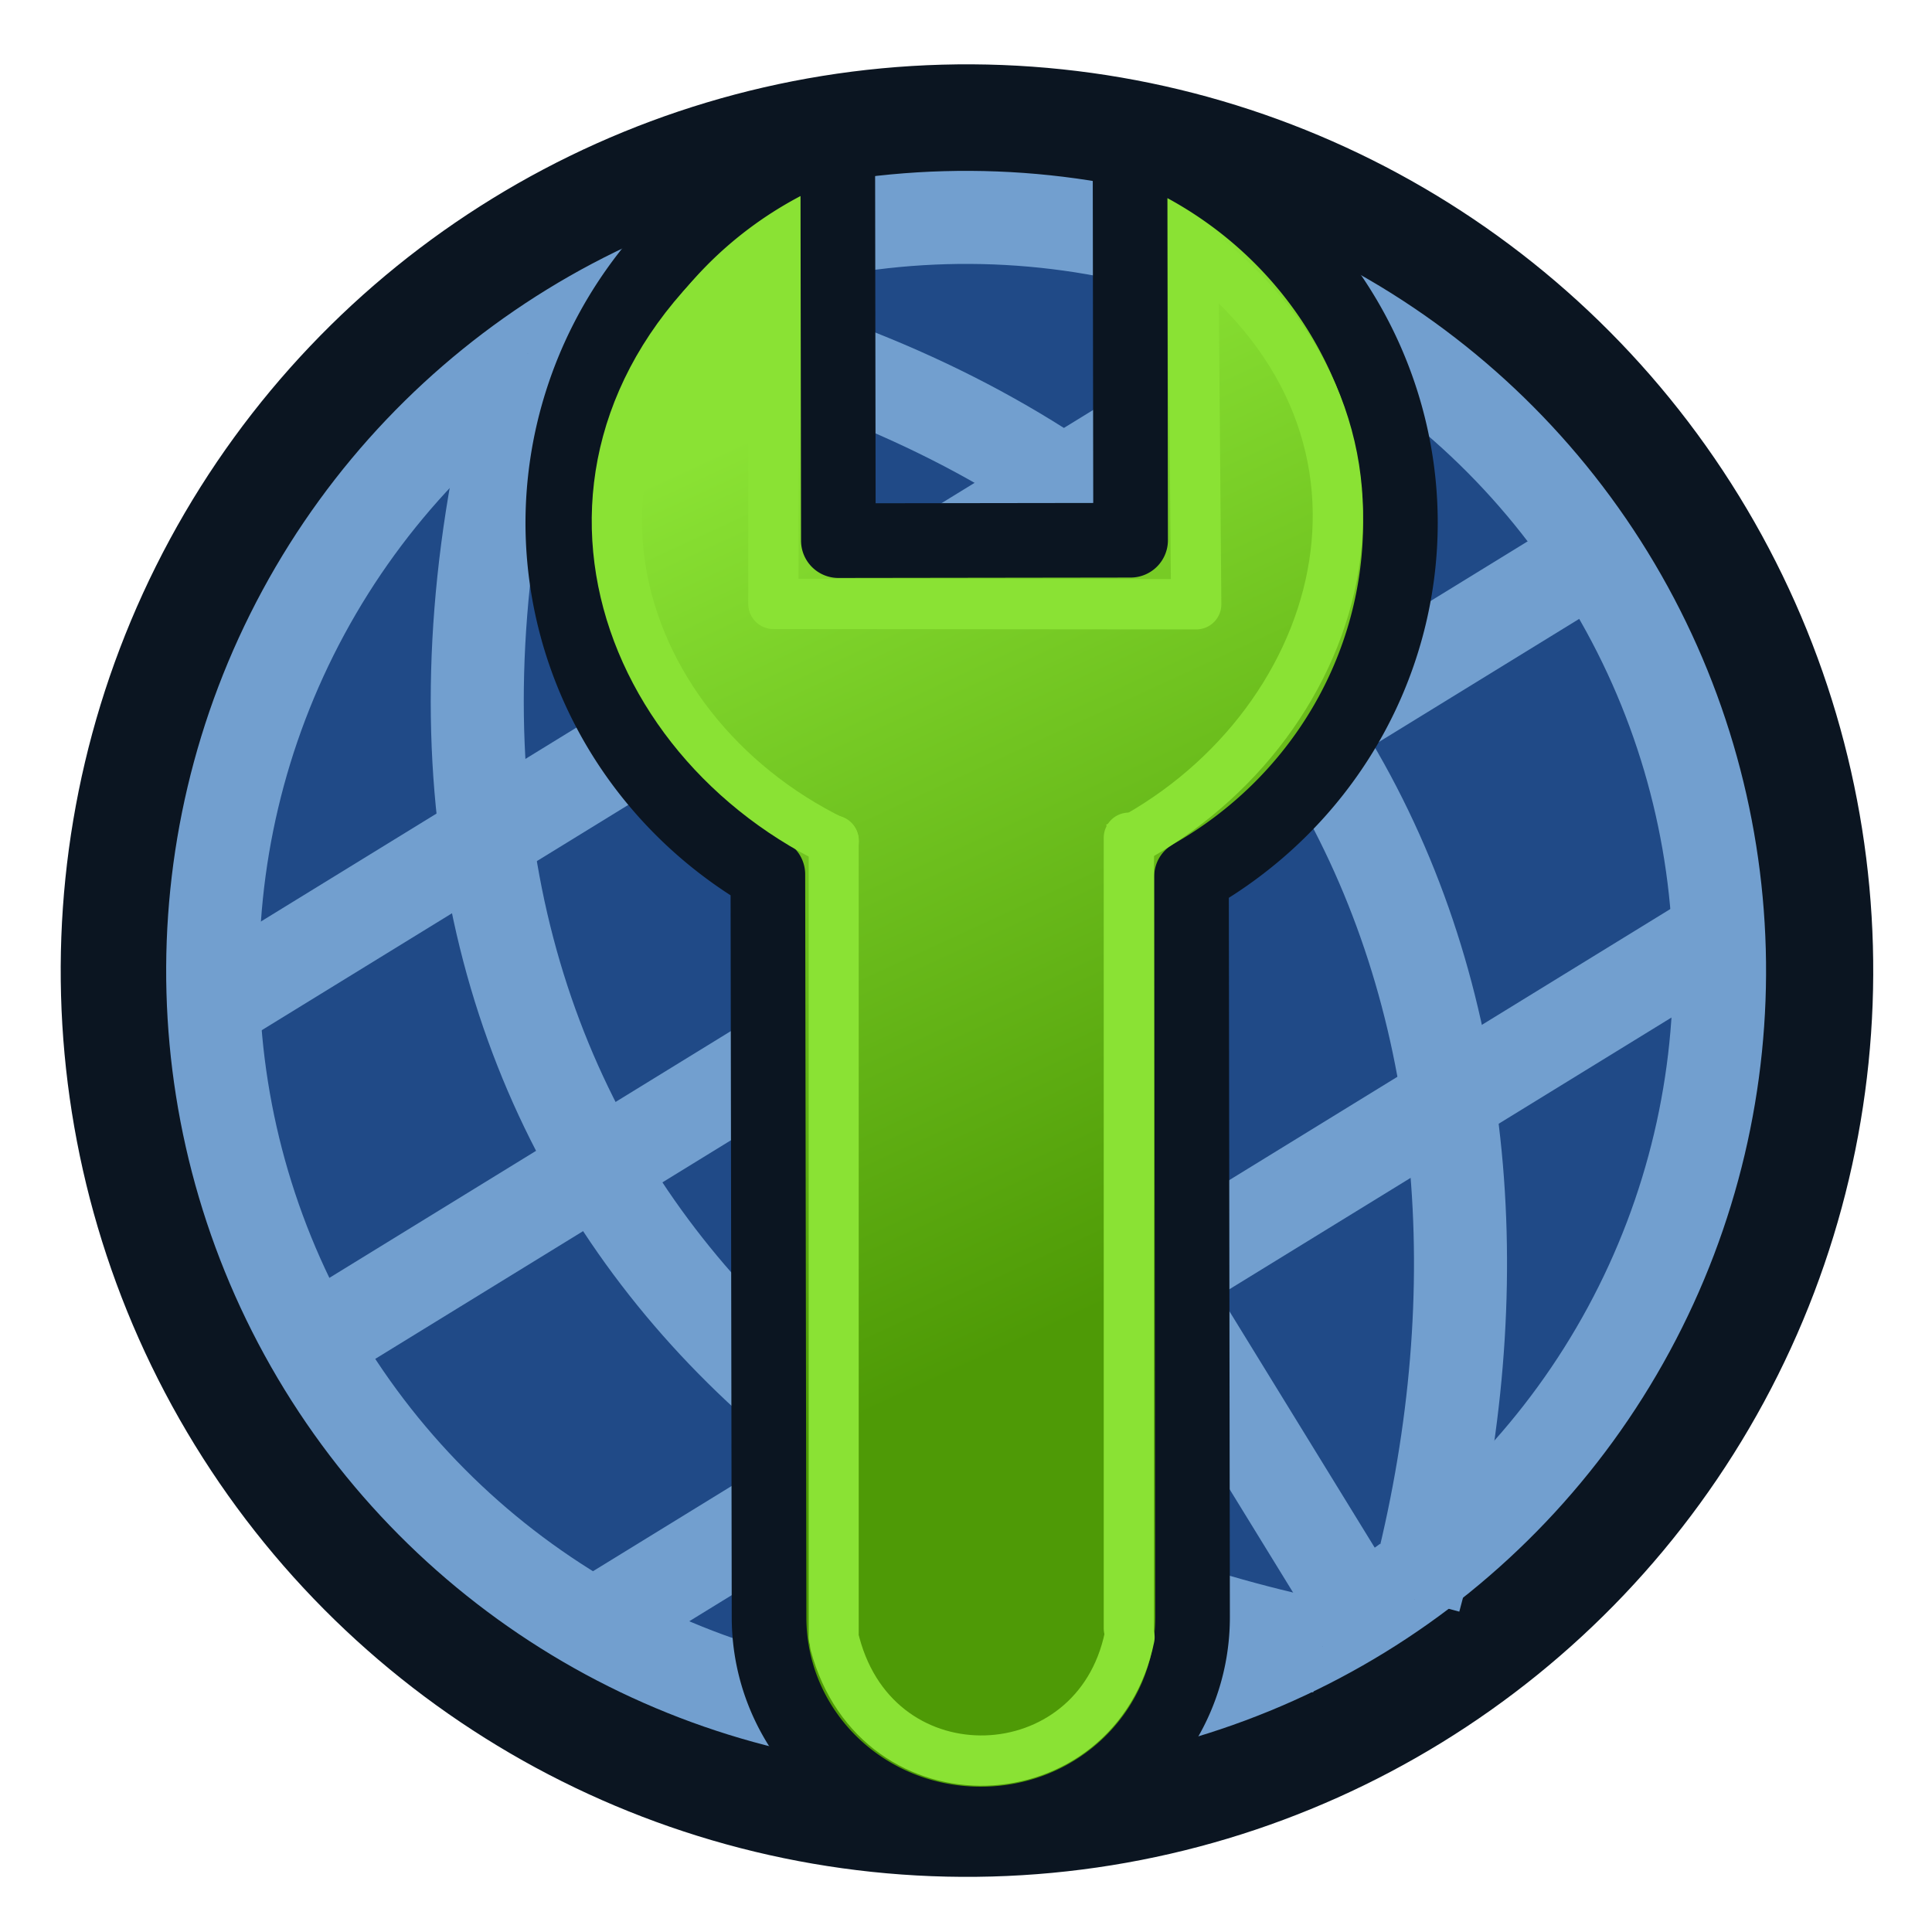
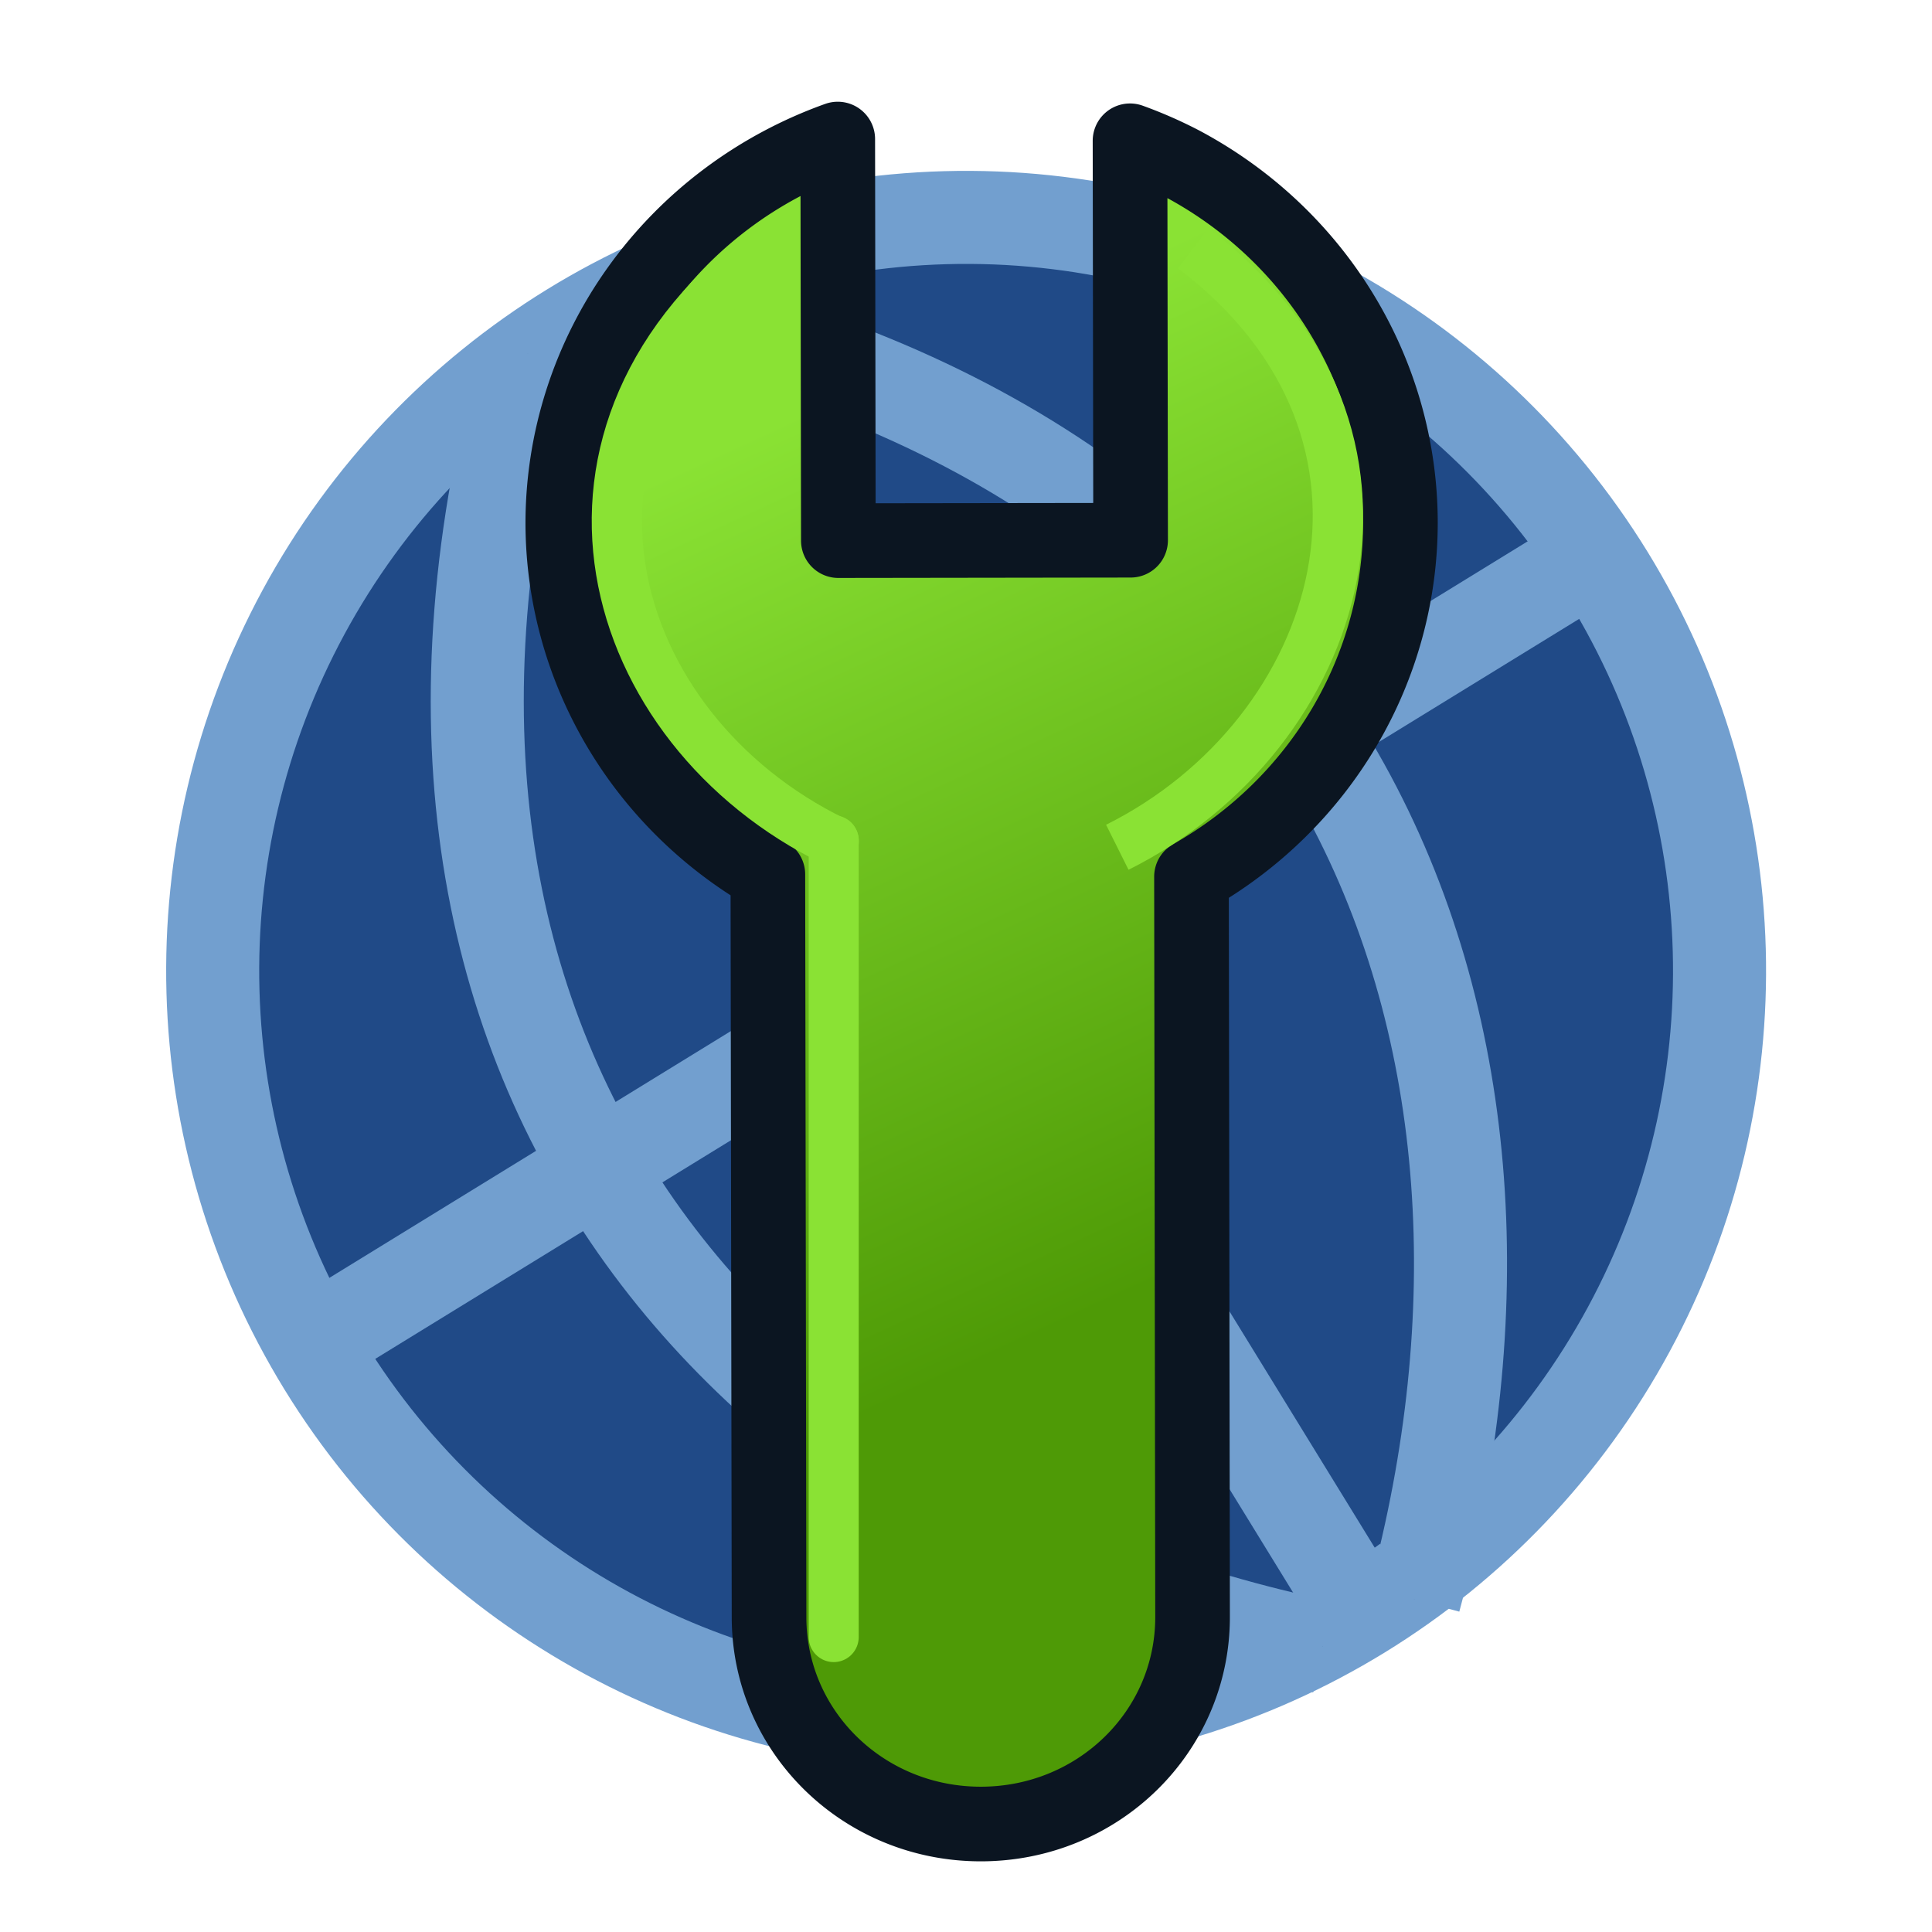
<svg xmlns="http://www.w3.org/2000/svg" xmlns:ns1="http://sodipodi.sourceforge.net/DTD/sodipodi-0.dtd" xmlns:ns2="http://www.inkscape.org/namespaces/inkscape" xmlns:xlink="http://www.w3.org/1999/xlink" width="64px" height="64px" id="svg2980" ns1:version="0.32" ns2:version="0.92.4 (5da689c313, 2019-01-14)" ns1:docname="https://wiki.freecad.org/images/b/b1/Webtools_Workbench1.svg" ns2:output_extension="org.inkscape.output.svg.inkscape" version="1.1">
  <title id="title3926">WebTool Addon Logo</title>
  <defs id="defs2982">
    <linearGradient id="linearGradient970" ns2:collect="always">
      <stop id="stop966" offset="0" style="stop-color:#8ae234;stop-opacity:1" />
      <stop id="stop968" offset="1" style="stop-color:#4e9a06;stop-opacity:1" />
    </linearGradient>
    <linearGradient ns2:collect="always" id="linearGradient3794">
      <stop style="stop-color:#000000;stop-opacity:1;" offset="0" id="stop3796" />
      <stop style="stop-color:#000000;stop-opacity:0;" offset="1" id="stop3798" />
    </linearGradient>
    <linearGradient id="linearGradient3864">
      <stop id="stop3866" offset="0" style="stop-color:#71b2f8;stop-opacity:1;" />
      <stop id="stop3868" offset="1" style="stop-color:#002795;stop-opacity:1;" />
    </linearGradient>
    <ns2:perspective ns1:type="inkscape:persp3d" ns2:vp_x="0 : 32 : 1" ns2:vp_y="0 : 1000 : 0" ns2:vp_z="64 : 32 : 1" ns2:persp3d-origin="32 : 21.333333 : 1" id="perspective2988" />
    <radialGradient ns2:collect="always" xlink:href="#linearGradient3794" id="radialGradient3800" cx="1" cy="45" fx="1" fy="45" r="41" gradientTransform="matrix(0.933,-2.2905276e-8,0,0.287,0.067,32.091)" gradientUnits="userSpaceOnUse" />
    <linearGradient gradientTransform="translate(-191.656,-118.942)" ns2:collect="always" xlink:href="#linearGradient970" id="linearGradient886-7" x1="214.268" y1="128.953" x2="229.931" y2="162.908" gradientUnits="userSpaceOnUse" />
  </defs>
  <ns1:namedview id="base" pagecolor="#ffffff" bordercolor="#666666" borderopacity="1.0" ns2:pageopacity="0.0" ns2:pageshadow="2" ns2:zoom="2.9816474" ns2:cx="121.22833" ns2:cy="-2.3153961" ns2:current-layer="layer1" showgrid="true" ns2:document-units="px" ns2:grid-bbox="true" ns2:window-width="1920" ns2:window-height="1001" ns2:window-x="1791" ns2:window-y="-9" ns2:snap-bbox="true" ns2:snap-nodes="false" ns2:window-maximized="1" showguides="true" ns2:guide-bbox="true" ns2:snap-grids="true">
    <ns2:grid type="xygrid" id="grid2991" empspacing="2" visible="true" enabled="true" snapvisiblegridlinesonly="true" />
    <ns1:guide position="32,53" orientation="1,0" id="guide850" ns2:locked="false" />
    <ns1:guide position="9,32" orientation="0,1" id="guide852" ns2:locked="false" />
    <ns1:guide position="64,-43" orientation="1,0" id="guide3958" ns2:locked="false" />
  </ns1:namedview>
  <g id="layer1" ns2:label="Layer 1" ns2:groupmode="layer">
    <g id="g5188" transform="matrix(0.833,0,0,0.833,4.974,6.537)">
-       <circle transform="rotate(-31.577)" style="fill:#aaccff;stroke:#0b1521;stroke-width:4.3;stroke-miterlimit:4;stroke-dasharray:none" r="33.89" cy="43.207" cx="11.571" id="path3939-3-4-8-7" />
      <g style="fill:#204a87;stroke:#729fcf;stroke-width:3.7;stroke-miterlimit:4;stroke-dasharray:none" transform="rotate(-31.577,32.893,48.442)" id="g4859-5-4-2">
        <circle id="path3939-4-7-3" cx="41.774" cy="33.145" r="29.962" style="fill:#204a87;stroke:#729fcf;stroke-width:3.7;stroke-miterlimit:4;stroke-dasharray:none" />
        <path style="fill:#204a87;stroke:#729fcf;stroke-width:3.7;stroke-linecap:butt;stroke-linejoin:miter;stroke-miterlimit:4;stroke-dasharray:none;stroke-opacity:1" d="M 41.755,63.497 V 3.128" id="path3979-9-7-9" ns2:connector-curvature="0" />
        <path style="fill:#204a87;stroke:#729fcf;stroke-width:3.7;stroke-linecap:butt;stroke-linejoin:miter;stroke-miterlimit:4;stroke-dasharray:none;stroke-opacity:1" d="m 43.869,63.78 c 16.838,-15.878 21.846,-40.088 0,-60.369" id="path3979-7-5-9-9" ns2:connector-curvature="0" ns1:nodetypes="cc" />
        <path style="fill:#204a87;stroke:#729fcf;stroke-width:3.7;stroke-linecap:butt;stroke-linejoin:miter;stroke-miterlimit:4;stroke-dasharray:none;stroke-opacity:1" d="m 39.777,63.472 c -16.838,-15.878 -21.846,-40.088 0,-60.369" id="path3979-7-0-58-6-9" ns2:connector-curvature="0" ns1:nodetypes="cc" />
        <path style="fill:#204a87;stroke:#729fcf;stroke-width:3.7;stroke-linecap:butt;stroke-linejoin:miter;stroke-miterlimit:4;stroke-dasharray:none;stroke-opacity:1" d="M 71.605,32.138 H 11.571" id="path3983-3-3-9" ns2:connector-curvature="0" />
-         <path style="fill:#204a87;stroke:#729fcf;stroke-width:3.7;stroke-linecap:butt;stroke-linejoin:miter;stroke-miterlimit:4;stroke-dasharray:none;stroke-opacity:1" d="M 67.748,18.639 H 14.589" id="path3981-3-8-9" ns2:connector-curvature="0" />
-         <path style="fill:#204a87;stroke:#729fcf;stroke-width:3.7;stroke-linecap:butt;stroke-linejoin:miter;stroke-miterlimit:4;stroke-dasharray:none;stroke-opacity:1" d="M 67.915,47.566 H 15.763" id="path3985-85-8-5" ns2:connector-curvature="0" />
      </g>
      <path ns2:connector-curvature="0" id="path3939-8-5-0-4" d="m 41.032,-1.343 a 16.656,16.273 0 0 0 -2.065,-0.906 l 0.023,15.885 -11.622,0.016 -0.024,-15.97 a 16.656,16.273 0 0 0 -10.934,15.291 16.656,16.273 0 0 0 8.155,13.952 l 0.047,29.547 c 0.007,4.559 3.768,8.224 8.433,8.217 4.666,-0.007 8.416,-3.682 8.409,-8.241 l -0.043,-29.432 a 16.656,16.273 0 0 0 8.309,-14.091 16.656,16.273 0 0 0 -8.69,-14.269 z" style="fill:url(#linearGradient886-7);fill-opacity:1;stroke:#0b1521;stroke-width:2.968;stroke-linejoin:round;stroke-miterlimit:4;stroke-dasharray:none" />
-       <path ns1:nodetypes="ccccc" ns2:connector-curvature="0" id="path964-3" d="m 38.461,25.846 c 8.984,-4.483 12.797,-16.411 3.019,-23.821 l 0.119,14.158 -16.814,-0.015 0.008,-14.493" style="fill:none;stroke:#8ae234;stroke-width:2;stroke-linecap:butt;stroke-linejoin:round;stroke-miterlimit:4;stroke-dasharray:none;stroke-opacity:1" />
-       <path ns1:nodetypes="cc" ns2:connector-curvature="0" id="path972-4" d="M 38.921,25.467 V 56.909" style="fill:none;stroke:#8ae234;stroke-width:2;stroke-linecap:round;stroke-linejoin:round;stroke-miterlimit:4;stroke-dasharray:none;stroke-opacity:1" />
-       <path ns1:nodetypes="cc" ns2:connector-curvature="0" id="path974-4" d="m 38.946,57.259 c -1.301,6.311 -9.997,6.679 -11.709,0.269" style="fill:none;stroke:#8ae234;stroke-width:2;stroke-linecap:round;stroke-linejoin:round;stroke-miterlimit:4;stroke-dasharray:none;stroke-opacity:1" />
+       <path ns1:nodetypes="ccccc" ns2:connector-curvature="0" id="path964-3" d="m 38.461,25.846 c 8.984,-4.483 12.797,-16.411 3.019,-23.821 " style="fill:none;stroke:#8ae234;stroke-width:2;stroke-linecap:butt;stroke-linejoin:round;stroke-miterlimit:4;stroke-dasharray:none;stroke-opacity:1" />
      <path ns1:nodetypes="cc" ns2:connector-curvature="0" id="path972-7-4" d="m 27.183,25.571 v 31.684" style="fill:none;stroke:#8ae234;stroke-width:1.989;stroke-linecap:round;stroke-linejoin:round;stroke-miterlimit:4;stroke-dasharray:none;stroke-opacity:1" />
      <path ns1:nodetypes="cc" ns2:connector-curvature="0" id="path964-9-7" d="m 24.834,1.795 c -10.299,7.526 -6.78,19.356 2.349,23.807" style="fill:none;stroke:#8ae234;stroke-width:2;stroke-linecap:round;stroke-linejoin:miter;stroke-miterlimit:4;stroke-dasharray:none;stroke-opacity:1" />
    </g>
  </g>
</svg>